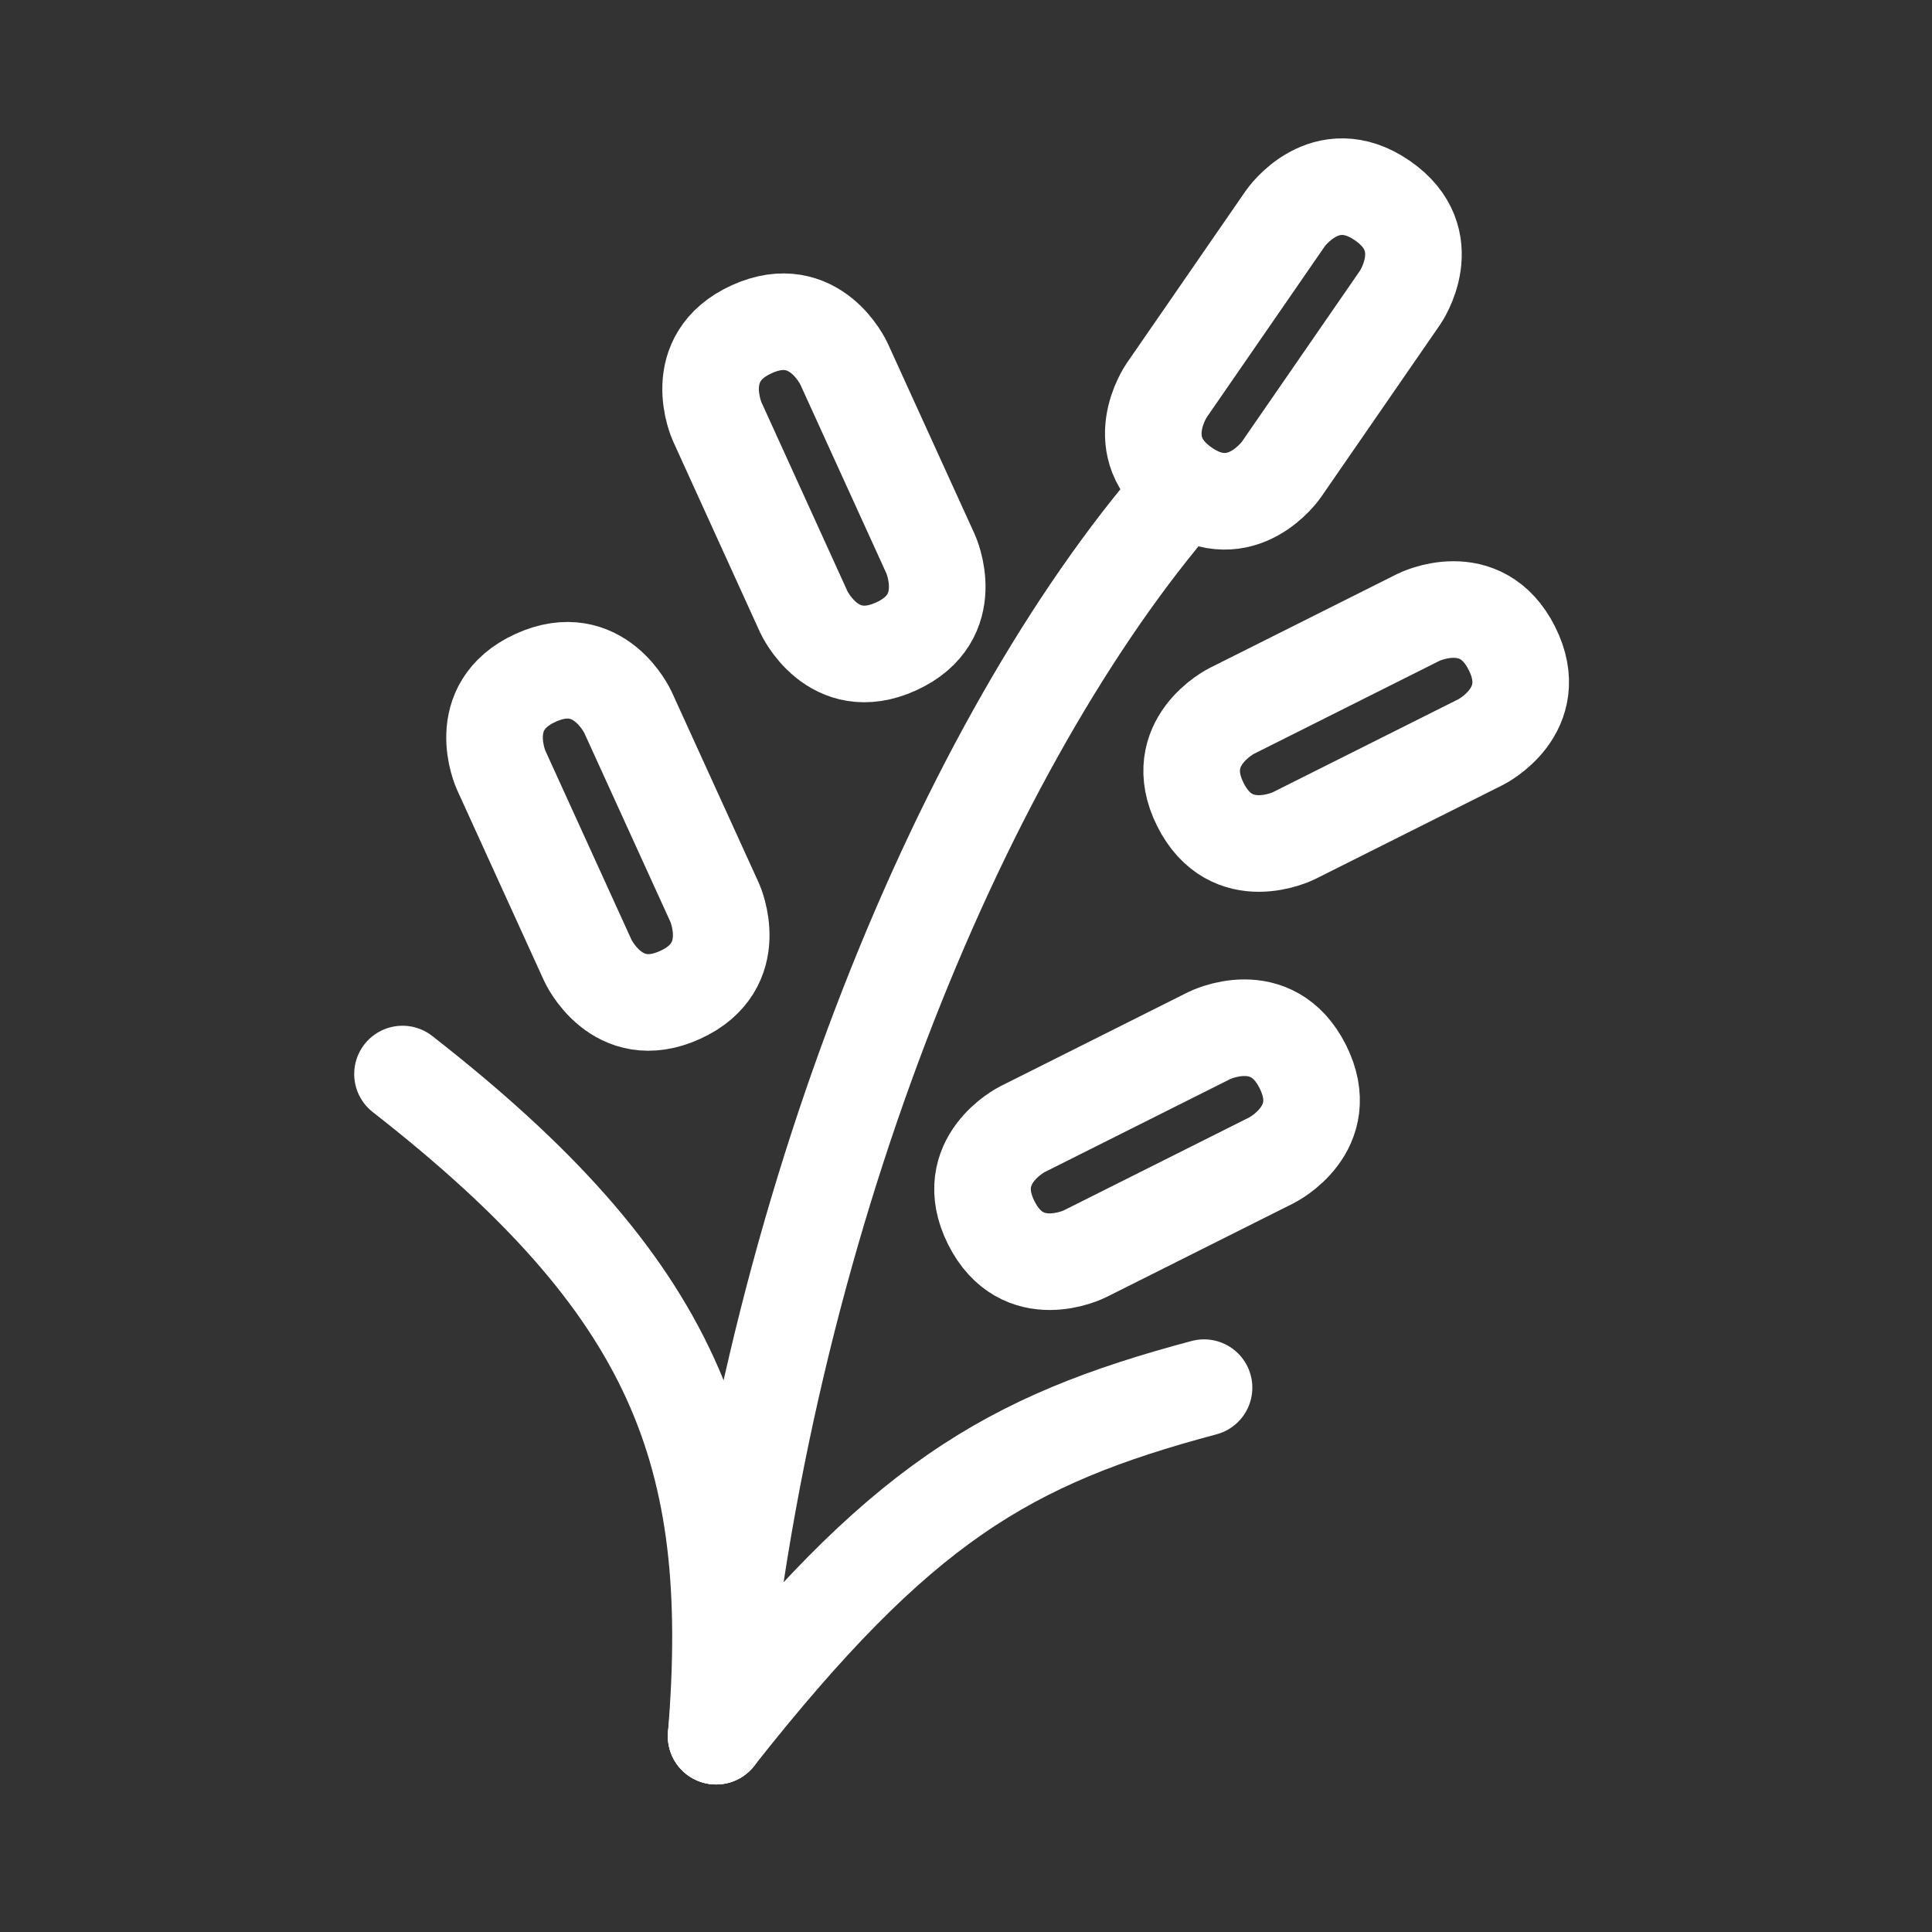
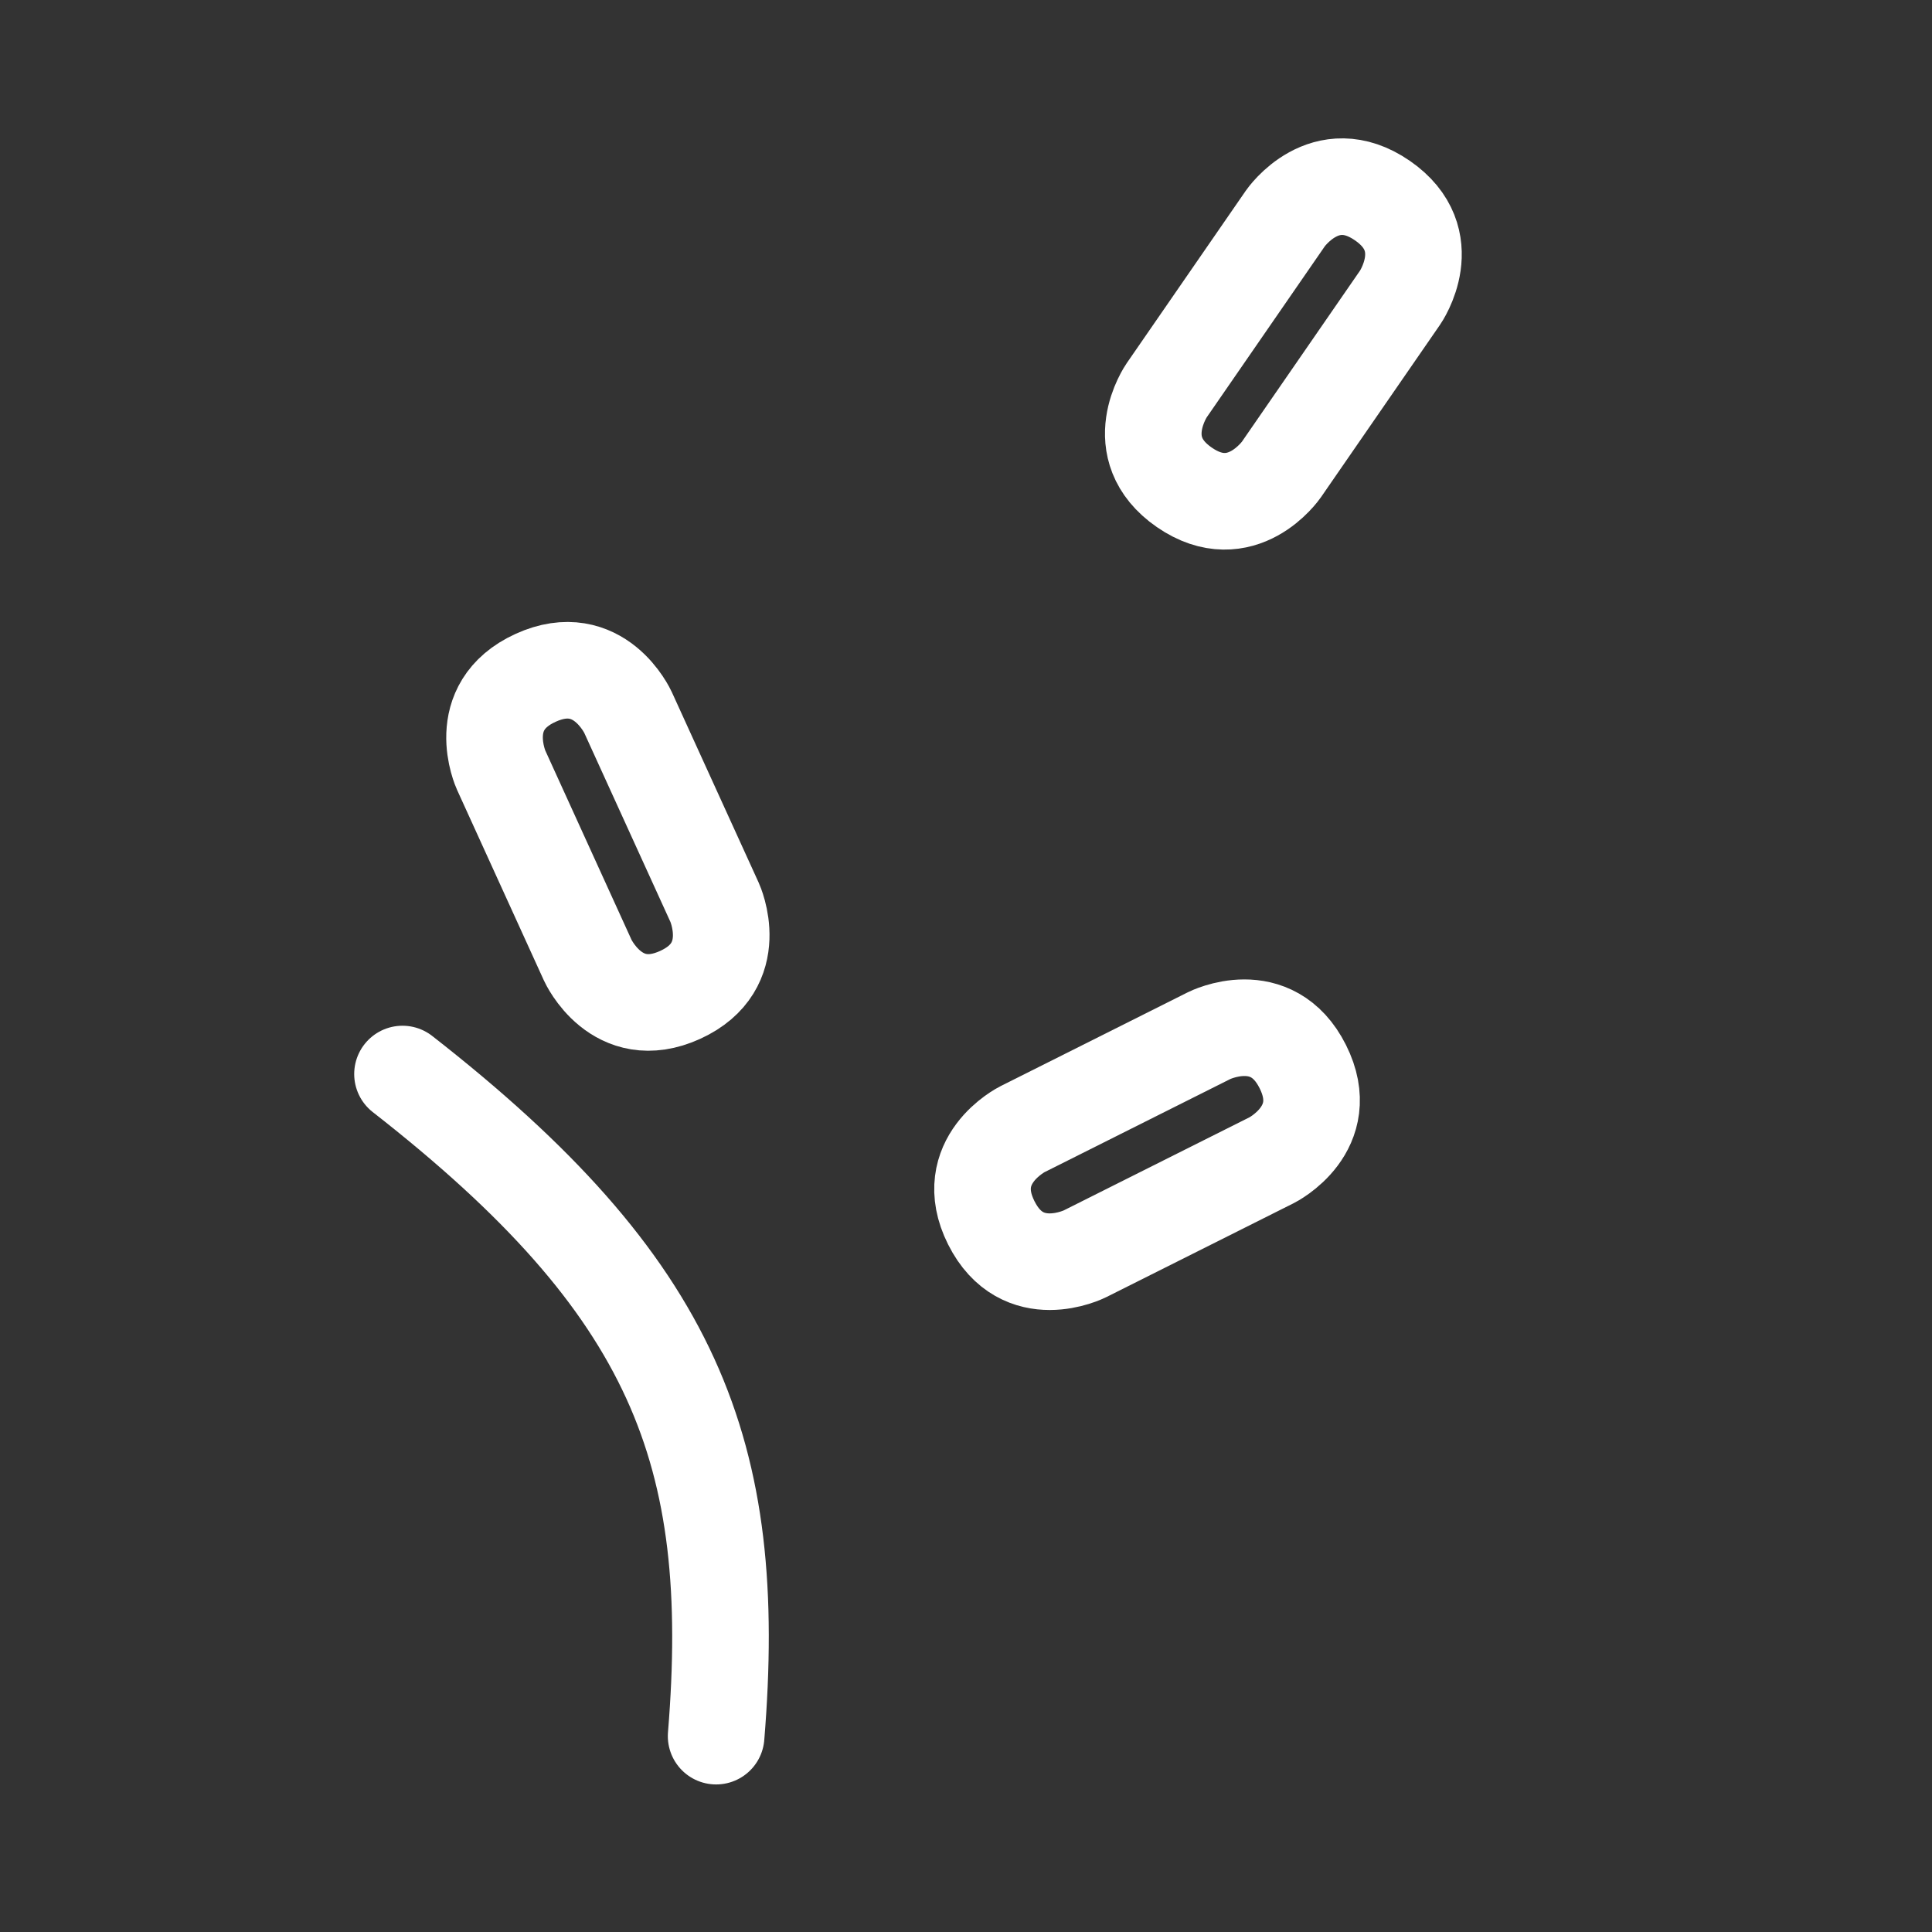
<svg xmlns="http://www.w3.org/2000/svg" width="24" height="24" viewBox="0 0 24 24" fill="none">
  <rect x="0" y="0" width="24" height="24" fill="#333333" stroke="none" />
-   <path d="M8.896 21.567C9.47 15.254 11.901 9.407 14.524 6.286" stroke="white" stroke-width="1.2" stroke-linecap="round" />
  <path d="M8.896 21.567C9.184 18.04 8.387 15.987 5 13.342" stroke="white" stroke-width="1.2" stroke-linecap="round" />
-   <path d="M8.896 21.567C11.171 18.683 12.511 17.89 14.957 17.238" stroke="white" stroke-width="1.2" stroke-linecap="round" />
  <path d="M12.7 14.028C12.7 14.028 11.926 14.416 12.314 15.19C12.702 15.964 13.476 15.576 13.476 15.576L15.798 14.412C15.798 14.412 16.572 14.024 16.184 13.25C15.796 12.476 15.022 12.864 15.022 12.864L12.7 14.028Z" stroke="white" stroke-width="1.2" stroke-linecap="round" />
-   <path d="M15.298 8.833C15.298 8.833 14.524 9.221 14.912 9.995C15.3 10.769 16.074 10.381 16.074 10.381L18.396 9.217C18.396 9.217 19.17 8.829 18.782 8.055C18.394 7.281 17.62 7.669 17.62 7.669L15.298 8.833Z" stroke="white" stroke-width="1.2" stroke-linecap="round" />
  <path d="M14.492 4.85C14.492 4.85 14 5.562 14.712 6.054C15.425 6.546 15.917 5.834 15.917 5.834L17.393 3.696C17.393 3.696 17.885 2.984 17.173 2.492C16.46 2 15.968 2.712 15.968 2.712L14.492 4.85Z" stroke="white" stroke-width="1.2" stroke-linecap="round" />
-   <path d="M9.985 7.601C9.985 7.601 10.344 8.389 11.132 8.03C11.92 7.671 11.561 6.883 11.561 6.883L10.484 4.519C10.484 4.519 10.125 3.732 9.338 4.09C8.55 4.449 8.909 5.237 8.909 5.237L9.985 7.601Z" stroke="white" stroke-width="1.2" stroke-linecap="round" />
  <path d="M7.302 11.93C7.302 11.93 7.661 12.718 8.449 12.359C9.236 12 8.878 11.212 8.878 11.212L7.801 8.849C7.801 8.849 7.442 8.061 6.654 8.42C5.866 8.779 6.225 9.566 6.225 9.566L7.302 11.93Z" stroke="white" stroke-width="1.2" stroke-linecap="round" />
</svg>